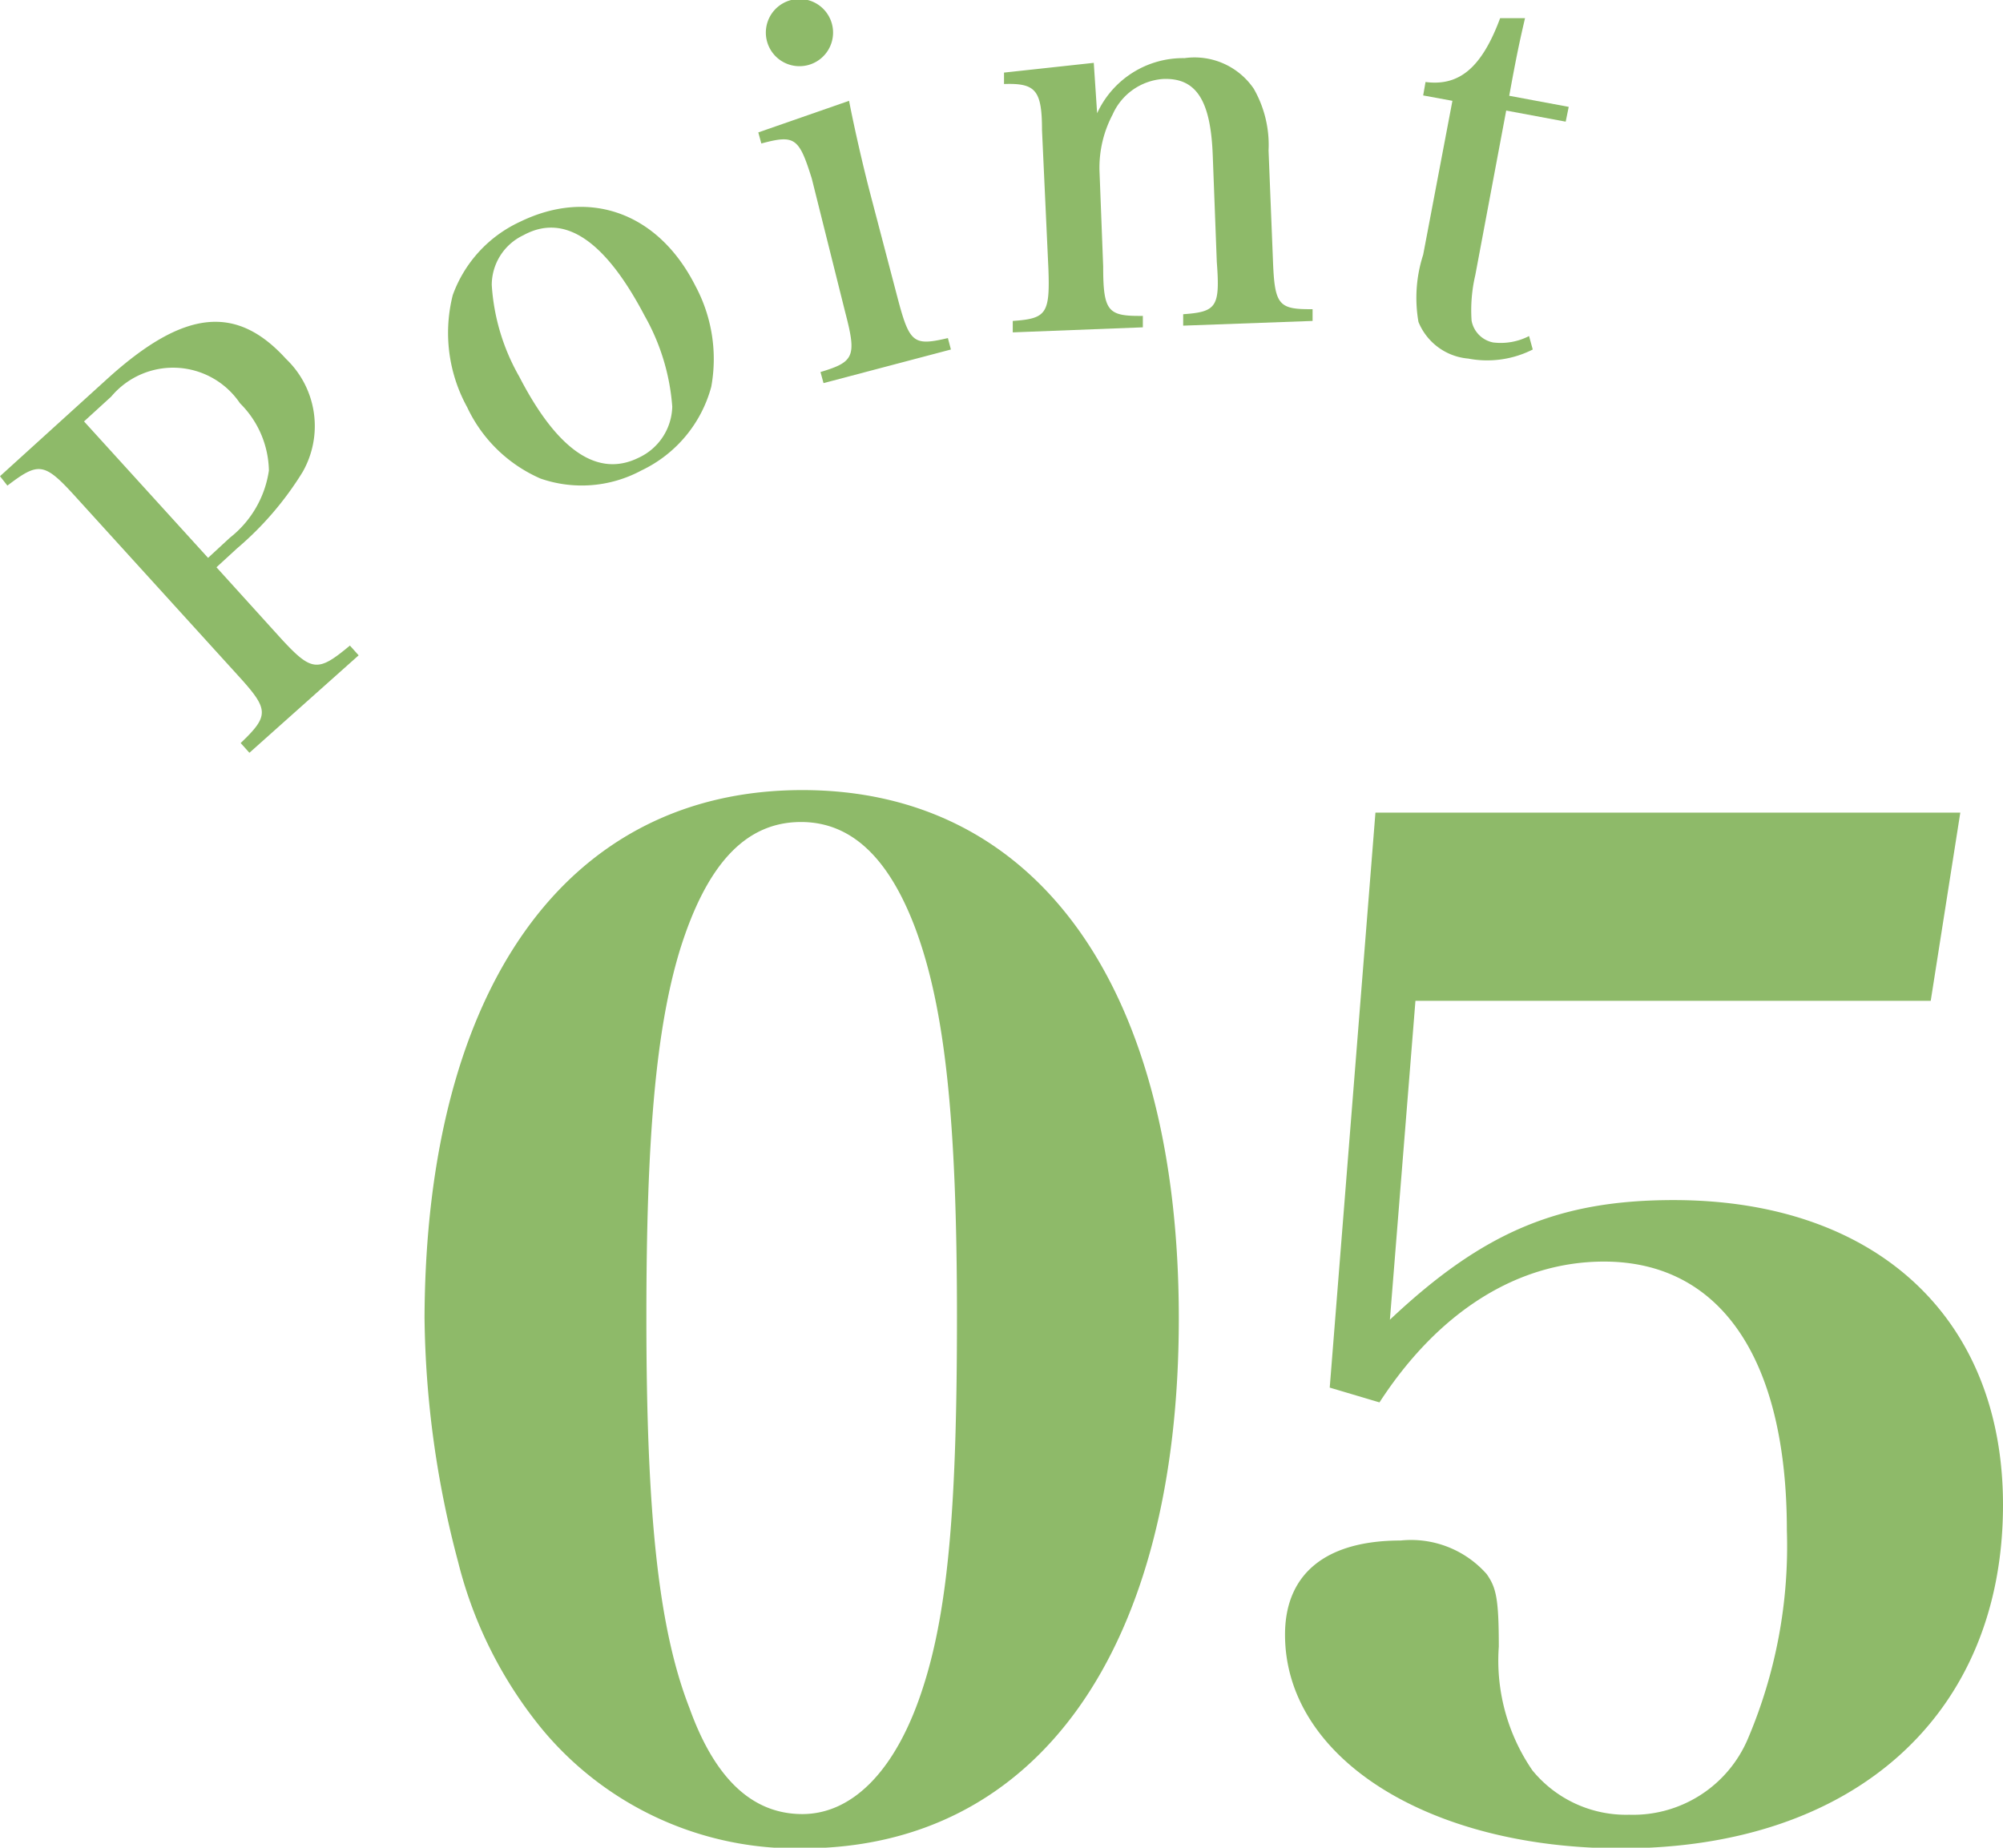
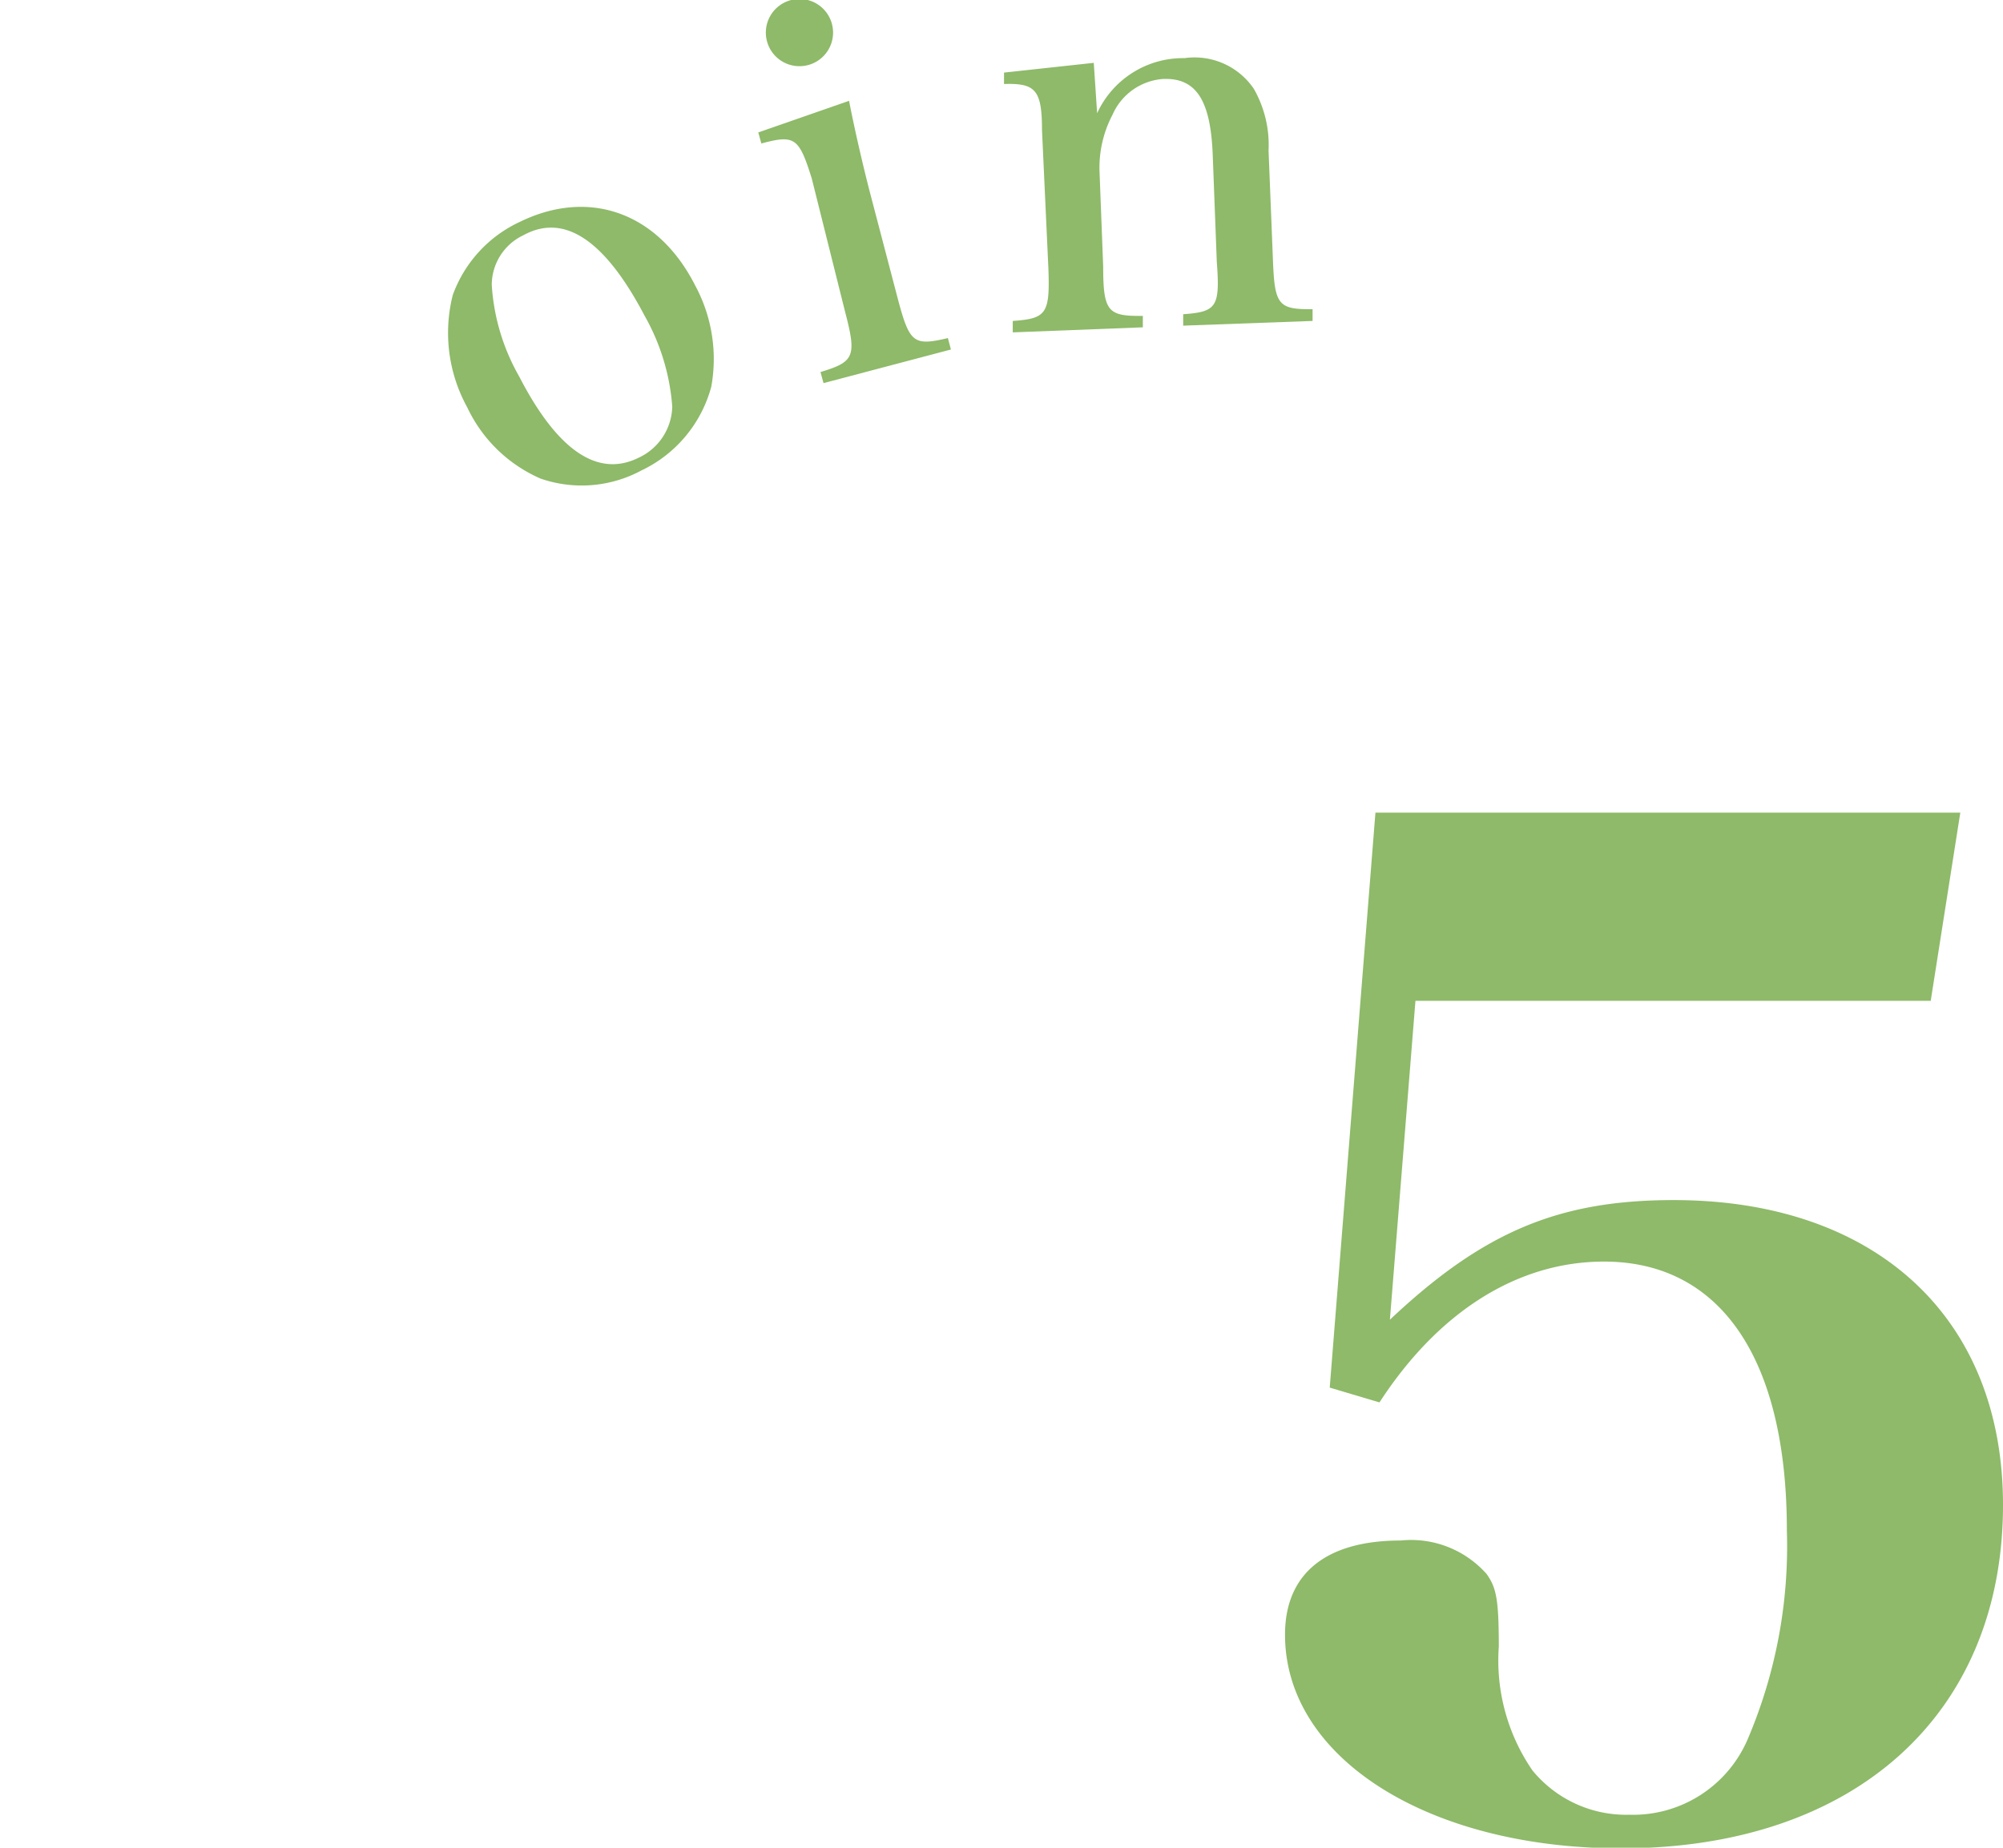
<svg xmlns="http://www.w3.org/2000/svg" viewBox="0 0 59.59 54.98">
  <defs>
    <style>.cls-1{fill:#8eba69;}</style>
  </defs>
  <g id="レイヤー_2" data-name="レイヤー 2">
    <g id="voice">
-       <path class="cls-1" d="M23.87,23.51c7,0,11.2,5.88,11.2,15.72S30.87,55,23.87,55a9.82,9.82,0,0,1-7.72-3.52,12.69,12.69,0,0,1-2.52-5,29.28,29.28,0,0,1-1-7.27C12.67,29.39,16.87,23.51,23.87,23.51ZM20.51,50.82c.76,2.12,1.88,3.16,3.36,3.16s2.8-1.28,3.6-3.8c.76-2.36,1-5.56,1-11,0-5.88-.36-9.2-1.24-11.56-.8-2.12-1.92-3.16-3.4-3.16-1.64,0-2.8,1.24-3.6,3.8-.72,2.36-1,5.64-1,10.92C19.23,45.06,19.59,48.46,20.51,50.82Z" />
      <path class="cls-1" d="M41.35,39.27c2.76-2.6,5-3.56,8.44-3.56,6,0,9.8,3.48,9.8,9.07C59.59,51,55.19,55,48.23,55c-5.72,0-10-2.68-10-6.36,0-1.8,1.2-2.8,3.44-2.8a3,3,0,0,1,2.56,1c.28.4.36.72.36,2.16a5.77,5.77,0,0,0,1,3.68A3.6,3.6,0,0,0,48.47,54,3.71,3.71,0,0,0,52,51.74a14.63,14.63,0,0,0,1.16-6.2c0-5.15-2-8-5.44-8-2.56,0-4.92,1.48-6.68,4.19l-1.48-.44,1.36-17.11h17.4l-.88,5.6H42.11Z" />
-       <path class="cls-1" d="M8.36,19c.92,1,1.1,1,2.05.21l.26.29L7.42,22.4l-.26-.29c.86-.82.84-1-.07-2L2.22,14.75c-.91-1-1.08-1-2-.3L0,14.17l3.25-2.95c2.23-2,3.78-2.17,5.26-.54A2.76,2.76,0,0,1,9,14.05a9.53,9.53,0,0,1-1.95,2.27l-.61.56ZM6.84,16A3.11,3.11,0,0,0,8,14,2.89,2.89,0,0,0,7.14,12a2.4,2.4,0,0,0-3.83-.2l-.81.74,3.69,4.06Z" />
      <path class="cls-1" d="M13.47,8.78a3.84,3.84,0,0,1,2-2.18c2.05-1,4.11-.29,5.22,1.91a4.6,4.6,0,0,1,.47,3A3.87,3.87,0,0,1,19.08,14a3.74,3.74,0,0,1-3,.24,4.31,4.31,0,0,1-2.18-2.12A4.59,4.59,0,0,1,13.47,8.78ZM19,13.62a1.72,1.72,0,0,0,1-1.52,6.45,6.45,0,0,0-.82-2.7C18,7.15,16.79,6.33,15.57,7a1.64,1.64,0,0,0-.94,1.48,6.29,6.29,0,0,0,.82,2.73C16.57,13.38,17.77,14.23,19,13.62Z" />
      <path class="cls-1" d="M25.26,3c.16.83.43,2,.64,2.8l.81,3.09c.35,1.32.47,1.41,1.49,1.17l.09.34-3.79,1-.09-.33c1-.3,1.08-.46.74-1.76l-1-4C23.77,4.1,23.65,4,22.65,4.27l-.09-.33ZM23.54,0a1,1,0,0,1,1.21.71A1,1,0,1,1,23.54,0Z" />
      <path class="cls-1" d="M32.64,3.37a2.81,2.81,0,0,1,2.6-1.64,2.13,2.13,0,0,1,2.06.91,3.37,3.37,0,0,1,.44,1.84l.13,3.25c.05,1.35.16,1.48,1.18,1.47l0,.35-3.85.14,0-.34c1-.07,1.1-.22,1-1.56l-.12-3.16c-.06-1.66-.5-2.32-1.48-2.28A1.78,1.78,0,0,0,33.1,3.41a3.39,3.39,0,0,0-.39,1.66l.11,2.86c0,1.36.15,1.48,1.18,1.47l0,.34-3.87.15V9.55c1-.07,1.11-.21,1.06-1.56L31,3.87c0-1.2-.2-1.4-1.13-1.37V2.16l2.67-.29Z" />
-       <path class="cls-1" d="M43.89,8.19a4.56,4.56,0,0,0-.11,1.35.81.81,0,0,0,.64.65A1.84,1.84,0,0,0,45.49,10l.11.4a3,3,0,0,1-1.92.27A1.76,1.76,0,0,1,42.2,9.58a4.17,4.17,0,0,1,.14-2L43.21,3l-.87-.16.07-.4c1,.13,1.67-.42,2.22-1.9h.74c-.16.69-.25,1.1-.47,2.31l1.77.33-.09.44-1.77-.33Z" />
    </g>
  </g>
</svg>